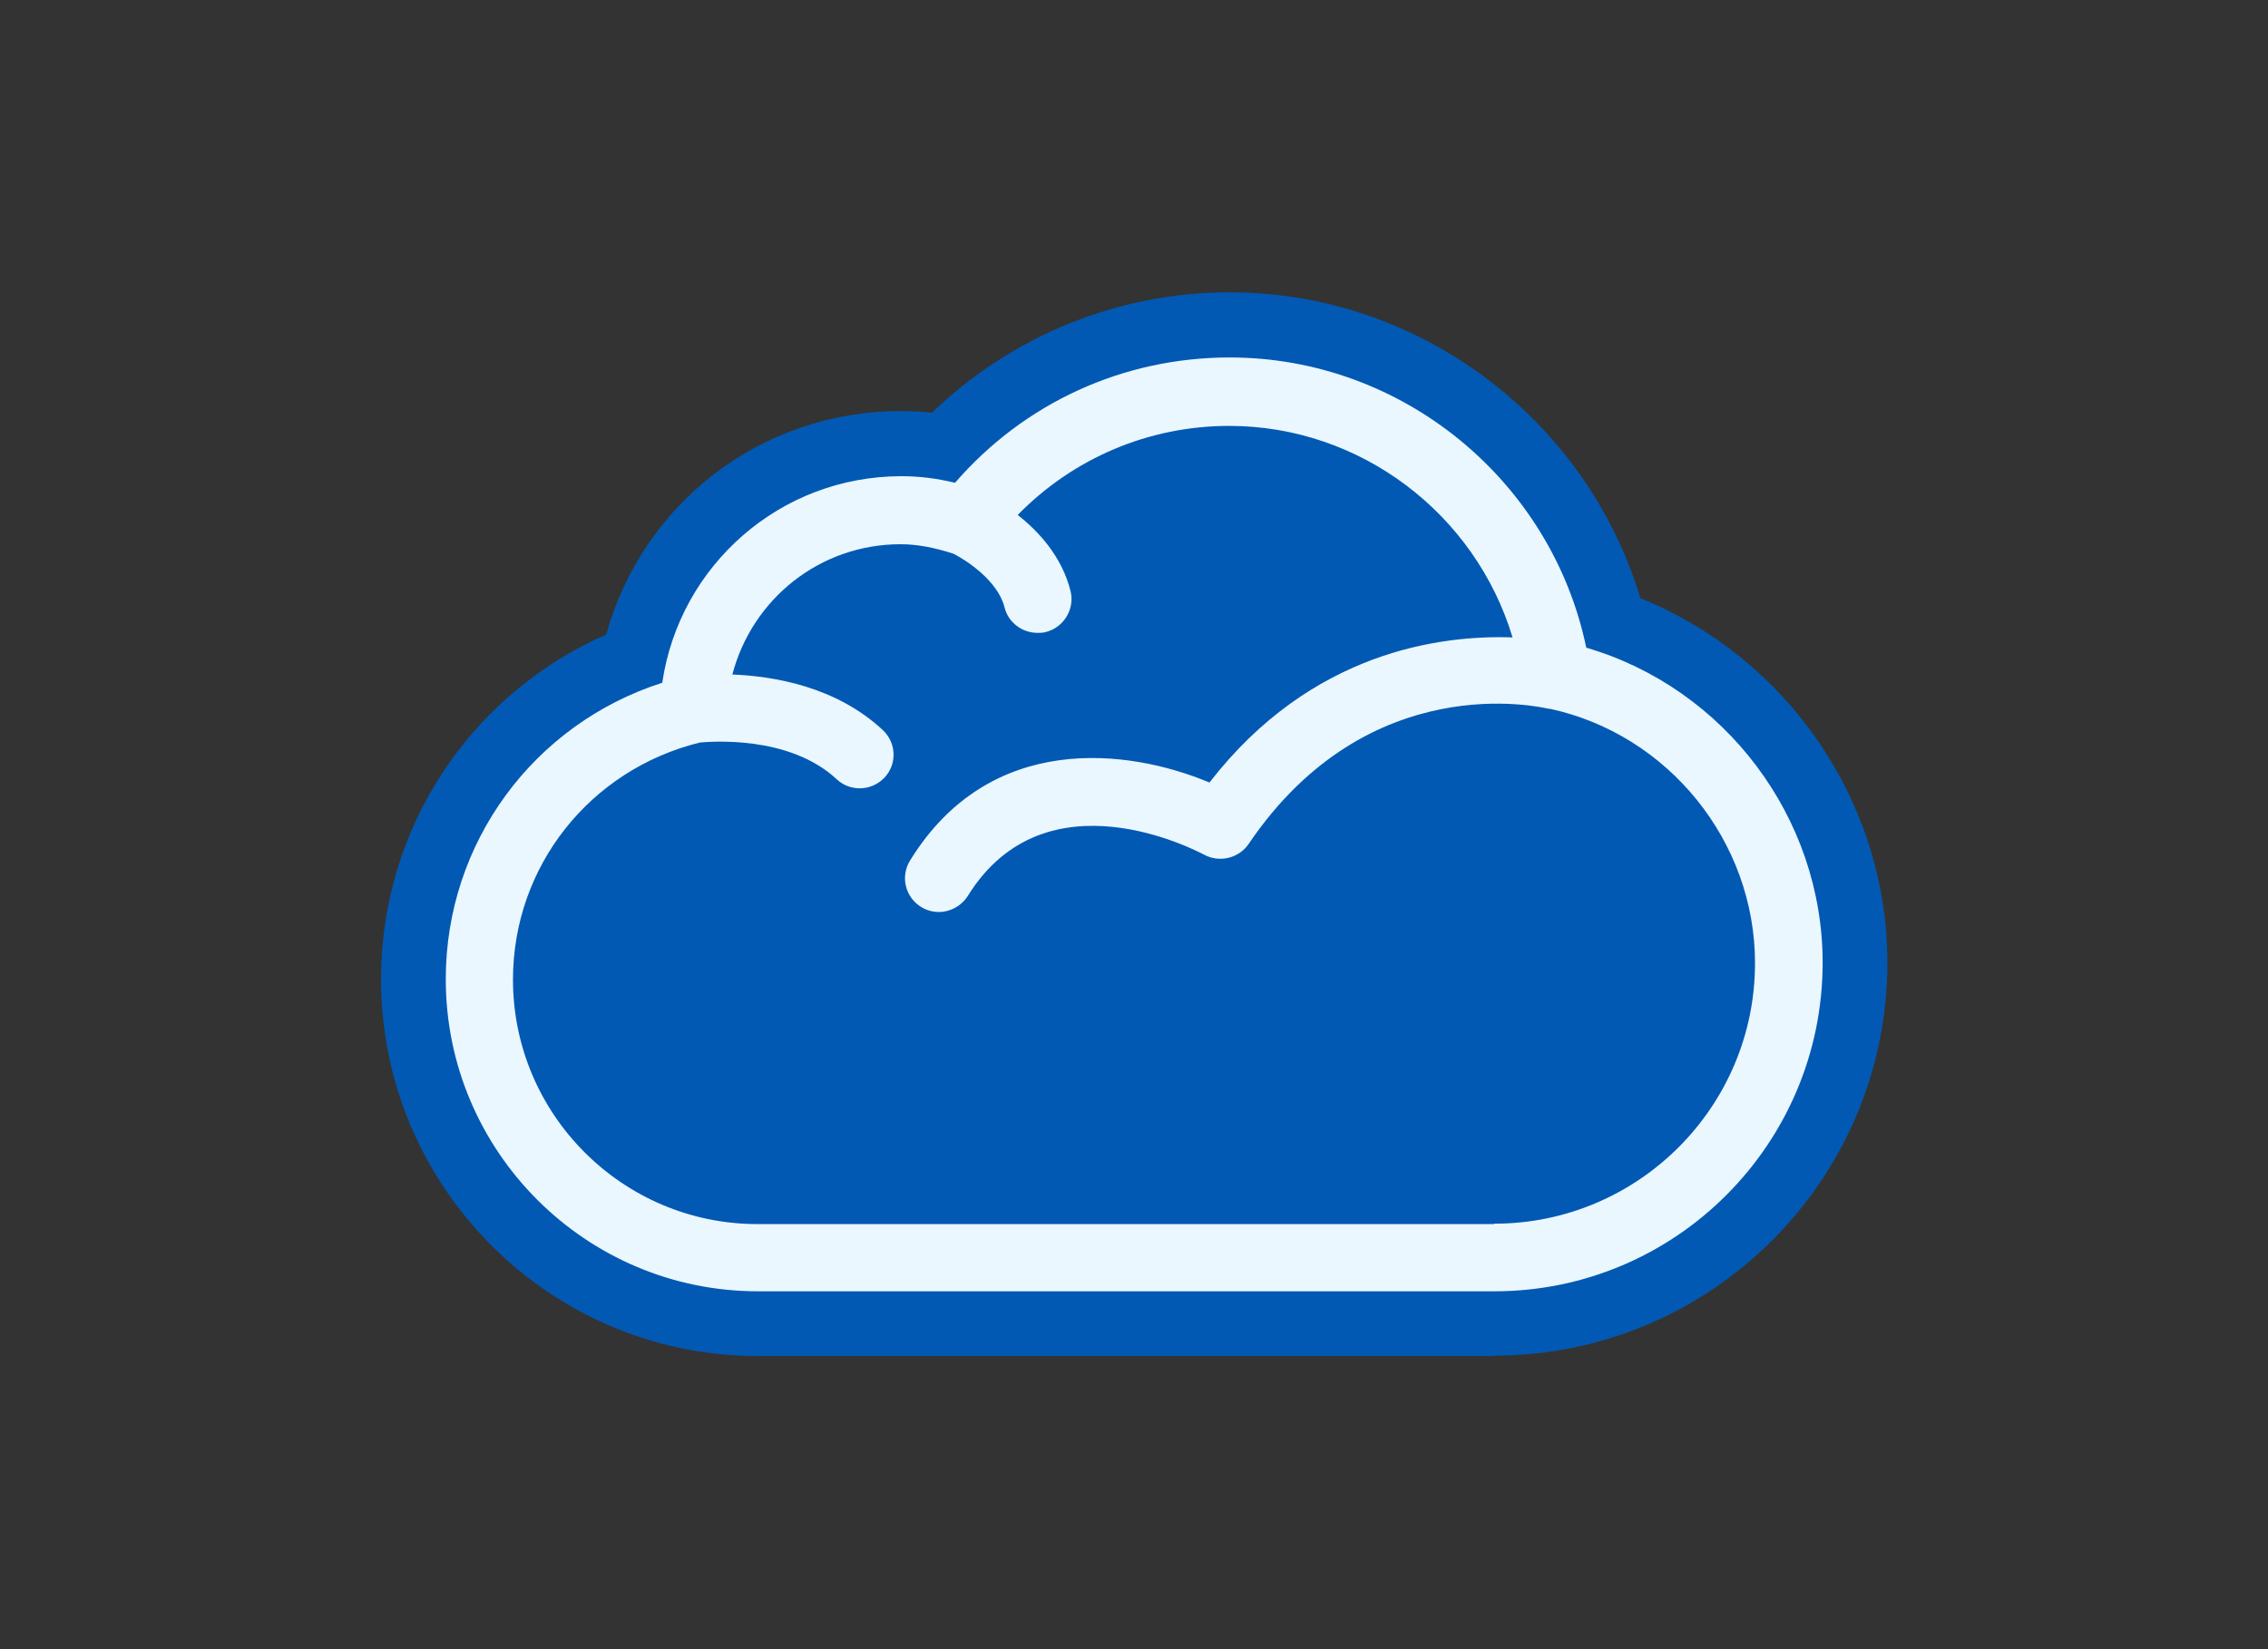
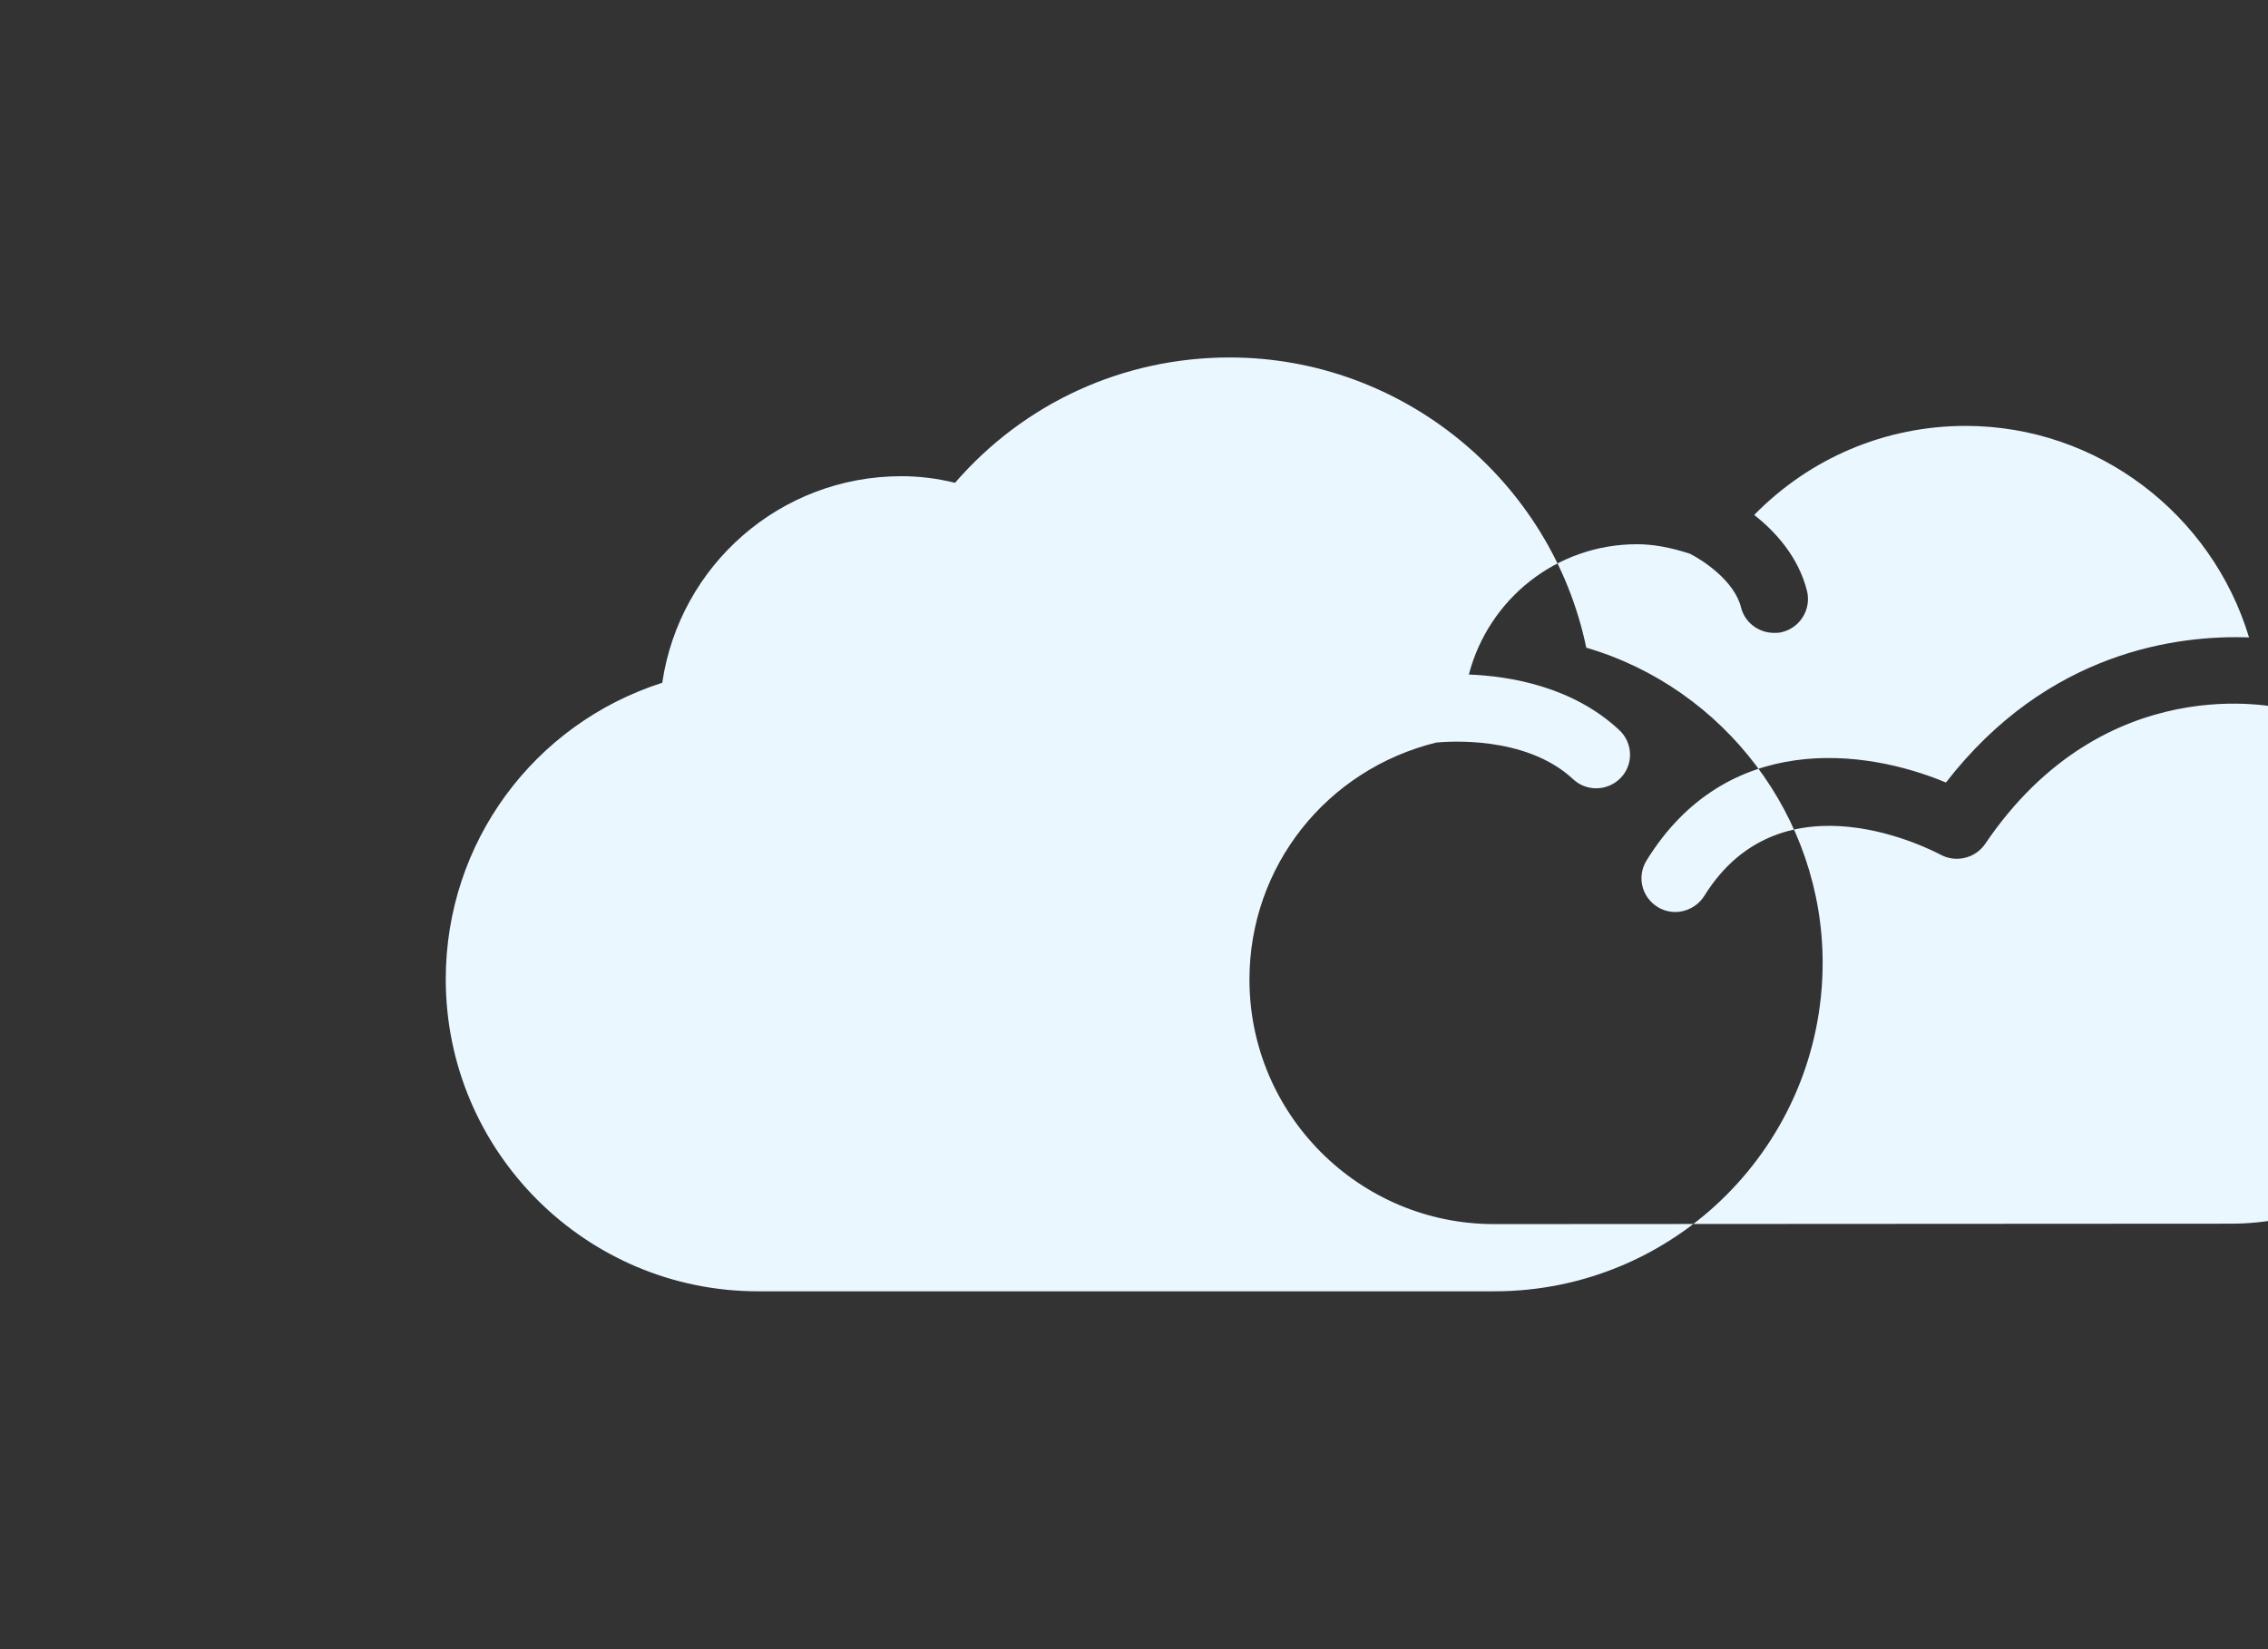
<svg xmlns="http://www.w3.org/2000/svg" id="uuid-38dce139-cc83-415c-9267-0971ea593f9f" data-name="Layer 1" data-sanitized-data-name="Layer 1" viewBox="0 0 55 40">
  <rect x="0" y="0" width="55" height="40" fill="#333333" stroke="none" />
  <defs>
    <style>
      .uuid-dcc5cadf-765a-4800-ac3b-150e01b711ec {
        fill: #0159b4;
      }

      .uuid-388ce1a0-8309-4fdb-9dce-e4dba7974f48 {
        fill: #eaf7ff;
      }
    </style>
  </defs>
-   <path class="uuid-dcc5cadf-765a-4800-ac3b-150e01b711ec" d="M36.23,32.89h-17.85c-5.04,0-9.14-4.1-9.14-9.14,0-3.66,2.16-6.91,5.46-8.36.89-3.19,3.76-5.42,7.15-5.42.25,0,.5.01.75.04,1.93-1.86,4.51-2.92,7.22-2.92,4.6,0,8.65,3.07,9.96,7.42,3.57,1.44,5.99,4.95,5.99,8.84,0,5.26-4.28,9.53-9.53,9.53Z" />
-   <path class="uuid-388ce1a0-8309-4fdb-9dce-e4dba7974f48" d="M38.47,15.72c-.84-4.06-4.46-7.05-8.65-7.05-2.58,0-4.98,1.1-6.66,3.04-.45-.11-.88-.16-1.3-.16-2.94,0-5.38,2.16-5.8,5.01-3.12,1-5.25,3.88-5.25,7.19,0,4.18,3.4,7.57,7.57,7.57h17.86c4.39,0,7.96-3.57,7.96-7.97,0-3.53-2.38-6.66-5.73-7.64ZM36.23,29.69h-17.86c-3.27,0-5.93-2.66-5.93-5.93,0-2.74,1.86-5.09,4.53-5.75.24-.02,2.16-.19,3.32.89.16.15.36.22.56.22.22,0,.44-.09.6-.26.31-.33.29-.85-.05-1.16-1.13-1.05-2.64-1.3-3.64-1.34.48-1.83,2.12-3.16,4.08-3.16.4,0,.82.08,1.28.23.32.16,1.08.66,1.24,1.3.09.37.43.62.8.62.07,0,.13,0,.2-.02.44-.11.71-.56.6-1-.21-.83-.77-1.44-1.28-1.84,1.35-1.38,3.18-2.16,5.13-2.16,3.19,0,5.97,2.14,6.87,5.13-1.73-.06-4.88.33-7.35,3.52-1.98-.83-5.33-1.24-7.26,1.89-.24.39-.12.89.27,1.13.13.08.28.12.43.12.27,0,.54-.14.7-.39,1.89-3.05,5.57-1.08,5.73-1,.37.2.84.09,1.08-.26,2.91-4.3,7.09-3.32,7.27-3.28,0,0,.01,0,.02,0,0,0,0,0,.01,0,2.88.62,4.98,3.22,4.98,6.17,0,3.49-2.84,6.32-6.32,6.32Z" />
+   <path class="uuid-388ce1a0-8309-4fdb-9dce-e4dba7974f48" d="M38.47,15.72c-.84-4.06-4.46-7.05-8.65-7.05-2.58,0-4.98,1.1-6.66,3.04-.45-.11-.88-.16-1.3-.16-2.94,0-5.38,2.16-5.8,5.01-3.12,1-5.25,3.88-5.25,7.19,0,4.18,3.4,7.57,7.57,7.57h17.86c4.39,0,7.96-3.57,7.96-7.97,0-3.53-2.38-6.66-5.73-7.64ZM36.23,29.69c-3.27,0-5.93-2.66-5.93-5.93,0-2.74,1.86-5.09,4.53-5.75.24-.02,2.16-.19,3.32.89.16.15.36.22.56.22.22,0,.44-.09.6-.26.31-.33.29-.85-.05-1.16-1.13-1.05-2.64-1.3-3.64-1.34.48-1.83,2.12-3.16,4.08-3.16.4,0,.82.08,1.28.23.32.16,1.08.66,1.24,1.3.09.37.43.62.8.62.07,0,.13,0,.2-.02.44-.11.71-.56.6-1-.21-.83-.77-1.44-1.28-1.84,1.35-1.38,3.18-2.16,5.13-2.16,3.19,0,5.97,2.14,6.87,5.13-1.73-.06-4.88.33-7.35,3.52-1.98-.83-5.33-1.24-7.26,1.89-.24.39-.12.89.27,1.13.13.08.28.12.43.12.27,0,.54-.14.7-.39,1.89-3.05,5.57-1.08,5.73-1,.37.2.84.09,1.08-.26,2.91-4.3,7.09-3.32,7.27-3.28,0,0,.01,0,.02,0,0,0,0,0,.01,0,2.88.62,4.98,3.22,4.98,6.17,0,3.49-2.84,6.32-6.32,6.32Z" />
</svg>